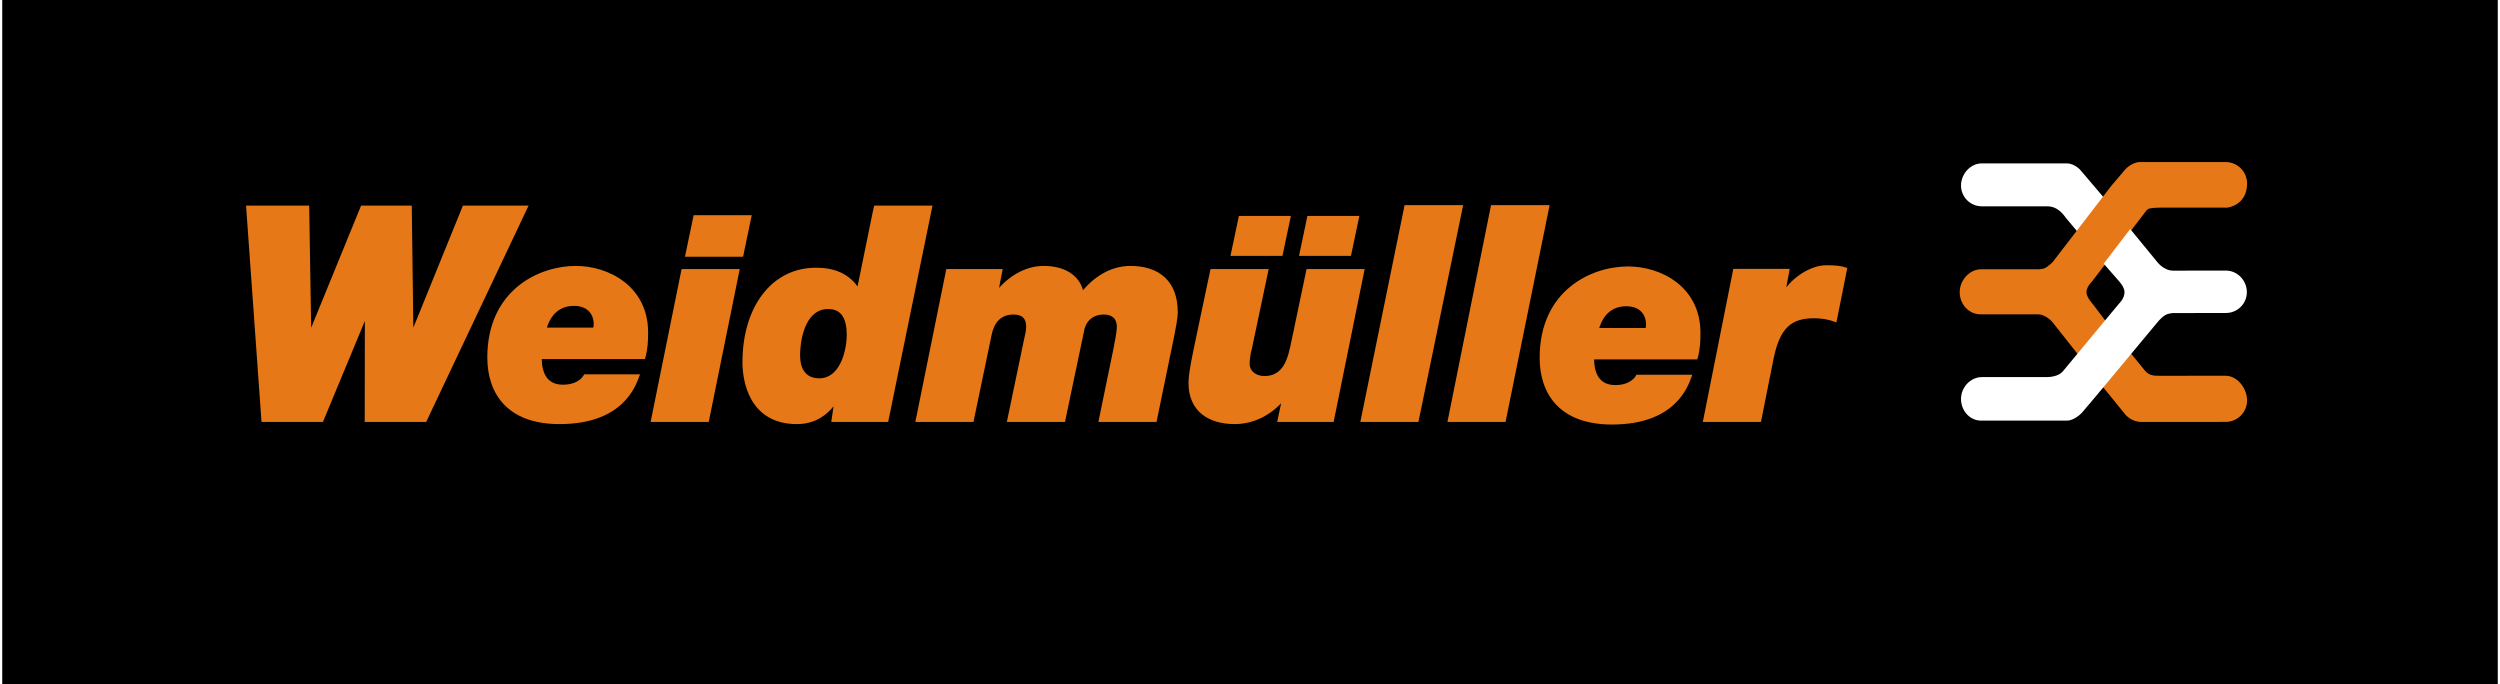
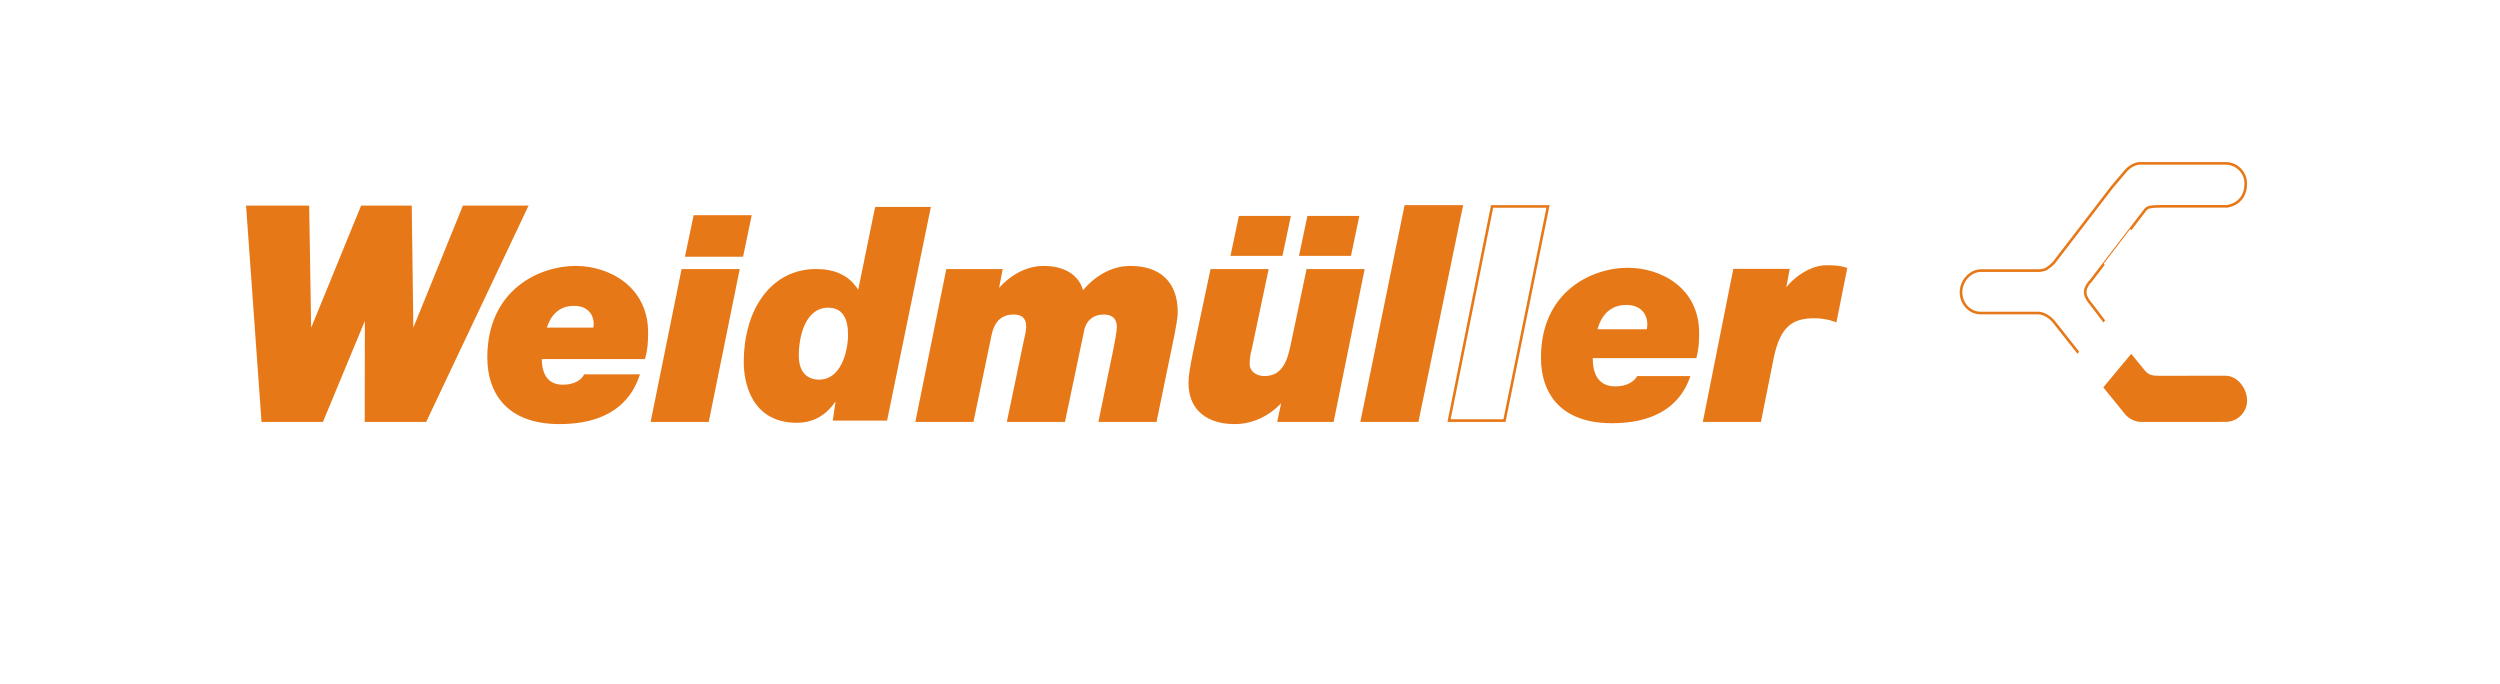
<svg xmlns="http://www.w3.org/2000/svg" version="1.0" width="800" height="219" viewBox="0 0 592.307 162.434" id="svg2" xml:space="preserve">
  <defs id="defs4">
    <style type="text/css" id="style6" />
  </defs>
  <symbol viewBox="914.511 -1167.93 693.193 624.171" id="Fm0-958-0">
    <path d="M 1352.7,-677.257 C 1366.166,-658.075 1380.362,-649.149 1397.871,-649.149 L 1555.544,-649.208 C 1583.362,-649.208 1605.907,-626.813 1605.907,-599.015 C 1605.907,-571.197 1583.362,-545.553 1555.544,-545.553 L 1351.623,-545.553 C 1328.922,-545.553 1314.683,-565.447 1314.683,-565.447 L 1271.816,-615.809 L 1334.762,-698.714 L 1352.7,-677.257 L 1352.7,-677.257 z " style="fill:none;fill-rule:nonzero;stroke:#ececed;stroke-width:3.595" id="path9" />
    <path d="M 1168.94,-1042.27 C 1155.896,-1060.737 1143.316,-1061.125 1126.382,-1061.125 L 967.557,-1061.047 C 940.7,-1061.047 918.925,-1090.633 918.925,-1117.452 C 918.925,-1144.304 940.7,-1166.047 967.557,-1166.047 L 1171.017,-1166.126 C 1192.948,-1166.126 1206.649,-1149.927 1206.649,-1149.927 L 1251.424,-1094.716 L 1187.418,-1019.682 L 1168.939,-1042.27 L 1168.94,-1042.27 z " style="fill:none;fill-rule:nonzero;stroke:#ececed;stroke-width:3.595" id="path11" />
    <path d="M 1225.04,-884.291 C 1225.04,-884.291 1211.109,-871.519 1211.418,-855.666 C 1211.728,-842.663 1227.153,-826.982 1227.153,-826.982 L 1250.522,-800.268 L 1186.864,-717.175 L 1133.468,-782.274 C 1133.468,-782.274 1117.23,-805.072 1093.064,-804.36 L 966.673,-804.227 C 938.818,-804.227 916.311,-828.351 916.311,-856.129 C 916.311,-883.987 938.818,-906.495 966.673,-906.495 L 1093.064,-906.685 C 1093.064,-906.685 1105.685,-906.685 1113.959,-912.074 C 1125.079,-919.307 1133.468,-930.695 1133.468,-930.695 L 1184.309,-991.772 L 1272.225,-1097.392 L 1278.52,-1104.954 L 1313.805,-1146.618 C 1313.805,-1146.618 1331.308,-1166.13 1350.392,-1166.13 L 1557.429,-1166.13 C 1585.247,-1166.13 1605.908,-1141.698 1605.908,-1113.918 C 1605.908,-1086.059 1583.363,-1061.129 1555.545,-1061.129 L 1399.409,-1061.129 C 1369.939,-1061.129 1360.091,-1047.119 1360.091,-1047.119 L 1341.073,-1024.189 L 1251.907,-916.685 L 1225.04,-884.291 L 1225.04,-884.291 z " style="fill:none;fill-rule:nonzero;stroke:#ececed;stroke-width:3.595" id="path13" />
    <path d="M 964.287,-649.149 L 1124.999,-649.149 C 1150.623,-649.149 1156.165,-652.923 1156.165,-652.923 L 1160.938,-657.073 L 1180.336,-682.37 L 1271.223,-800.889 L 1293.255,-829.618 C 1293.255,-829.618 1306.721,-841.893 1306.377,-857.283 C 1306.107,-869.748 1292.06,-885.063 1292.06,-885.063 L 1275.549,-909.061 L 1270.797,-915.97 L 1333.196,-991.493 L 1337.511,-985.838 L 1381.635,-928.038 C 1381.635,-928.038 1398.675,-905.915 1422.031,-906.61 L 1558.701,-906.61 C 1585.477,-906.61 1605.907,-883.292 1605.907,-856.476 C 1605.907,-829.639 1584.132,-804.226 1557.315,-804.226 L 1420.609,-804.226 C 1420.609,-804.226 1407.256,-804.802 1399.292,-799.627 C 1388.561,-792.643 1381.635,-784.795 1381.635,-784.795 L 1337.894,-727.923 L 1249.714,-613.26 L 1241.657,-602.789 L 1207.567,-562.579 C 1207.567,-562.579 1192.524,-545.553 1174.094,-545.553 L 967.557,-545.553 C 940.7,-545.553 918.925,-567.311 918.925,-594.147 C 918.925,-644.84 964.287,-649.149 964.287,-649.149 L 964.287,-649.149 z " style="fill:none;fill-rule:nonzero;stroke:#ececed;stroke-width:3.595" id="path15" />
  </symbol>
  <g id="Ebene_x0020_1">
    <g id="_24474456">
-       <polygon points="592.307,162.434 592.307,0 0,0 0,162.434 592.307,162.434 " style="fill:#000000" id="_40515640" />
      <polygon points="58.206,49.116 61.83,99.829 75.912,99.829 86.383,74.605 86.348,99.829 100.425,99.829 124.429,49.116 109.55,49.116 97.282,79.322 96.892,49.116 85.384,49.116 73.035,79.322 72.546,49.116 58.206,49.116 " style="fill:#e77817;fill-rule:nonzero" id="_40447896" />
      <polygon points="58.206,49.116 61.83,99.829 75.912,99.829 86.383,74.605 86.348,99.829 100.425,99.829 124.429,49.116 109.55,49.116 97.282,79.322 96.892,49.116 85.384,49.116 73.035,79.322 72.546,49.116 58.206,49.116 " style="fill:none;fill-rule:nonzero;stroke:#e77817;stroke-width:0.625" id="_40537296" />
      <polygon points="177.506,51.385 164.358,51.385 162.428,60.623 175.582,60.623 177.506,51.385 " style="fill:#e77817;fill-rule:nonzero" id="_40524360" />
      <polygon points="177.506,51.385 164.358,51.385 162.428,60.623 175.582,60.623 177.506,51.385 " style="fill:none;fill-rule:nonzero;stroke:#e77817;stroke-width:0.625" id="_40518464" />
      <polygon points="154.276,99.829 167.432,99.829 174.661,64.174 161.499,64.174 154.276,99.829 " style="fill:#e77817;fill-rule:nonzero" id="_40537232" />
      <polygon points="154.276,99.829 167.432,99.829 174.661,64.174 161.499,64.174 154.276,99.829 " style="fill:none;fill-rule:nonzero;stroke:#e77817;stroke-width:0.625" id="_40537208" />
      <path d="M 138.306,89.165 C 137.637,90.36 135.977,91.622 133.12,91.622 C 129.002,91.622 127.734,88.566 127.734,84.913 L 152.316,84.913 C 152.916,82.786 152.985,80.792 152.985,78.934 C 152.985,68.104 143.761,63.427 136.121,63.427 C 127.552,63.427 115.445,69.033 115.445,84.846 C 115.445,93.216 120.044,100.345 132.266,100.345 C 147.148,100.345 150.059,91.491 150.927,89.165 L 138.306,89.165 L 138.306,89.165 z M 128.866,78.068 C 129.861,74.416 132.188,72.286 135.713,72.286 C 139.03,72.286 140.694,74.349 140.694,76.939 C 140.694,77.272 140.63,77.736 140.561,78.068 L 128.866,78.068 L 128.866,78.068 z " style="fill:#e77817" id="_42368160" />
      <path d="M 138.306,89.165 C 137.637,90.36 135.977,91.622 133.12,91.622 C 129.002,91.622 127.734,88.566 127.734,84.913 L 152.316,84.913 C 152.916,82.786 152.985,80.792 152.985,78.934 C 152.985,68.104 143.761,63.427 136.121,63.427 C 127.552,63.427 115.445,69.033 115.445,84.846 C 115.445,93.216 120.044,100.345 132.266,100.345 C 147.148,100.345 150.059,91.491 150.927,89.165 L 138.306,89.165 L 138.306,89.165 z M 128.866,78.068 C 129.861,74.416 132.188,72.286 135.713,72.286 C 139.03,72.286 140.694,74.349 140.694,76.939 C 140.694,77.272 140.63,77.736 140.561,78.068 L 128.866,78.068 L 128.866,78.068 z " style="fill:none;stroke:#e77817;stroke-width:0.625" id="_23394952" />
      <path d="M 207.214,49.116 L 207.002,49.97 L 203.165,68.782 C 200.847,65.045 197.131,63.853 193.137,63.853 C 182.842,63.853 176.001,72.955 176.001,86.039 C 176.001,90.226 177.498,100.344 188.597,100.344 C 192.581,100.344 195.539,98.532 197.794,95.276 L 197.131,99.829 L 210.018,99.829 L 220.411,49.116 L 207.214,49.116 L 207.214,49.116 z M 200.749,79.409 C 200.749,83.527 199.023,90.105 193.91,90.105 C 190.451,90.105 189.059,87.581 189.059,84.459 C 189.059,79.475 190.784,73.029 196.031,73.029 C 199.423,73.029 200.749,75.556 200.749,79.409 L 200.749,79.409 z " style="fill:#e77817" id="_40521216" />
-       <path d="M 207.214,49.116 L 207.002,49.97 L 203.165,68.782 C 200.847,65.045 197.131,63.853 193.137,63.853 C 182.842,63.853 176.001,72.955 176.001,86.039 C 176.001,90.226 177.498,100.344 188.597,100.344 C 192.581,100.344 195.539,98.532 197.794,95.276 L 197.131,99.829 L 210.018,99.829 L 220.411,49.116 L 207.214,49.116 L 207.214,49.116 z M 200.749,79.409 C 200.749,83.527 199.023,90.105 193.91,90.105 C 190.451,90.105 189.059,87.581 189.059,84.459 C 189.059,79.475 190.784,73.029 196.031,73.029 C 199.423,73.029 200.749,75.556 200.749,79.409 L 200.749,79.409 z " style="fill:none;stroke:#e77817;stroke-width:0.625" id="_40521240" />
      <path d="M 217.106,99.829 L 230.262,99.829 L 234.513,79.458 C 235.11,76.465 236.771,74.338 240.027,74.338 C 242.154,74.338 243.346,75.336 243.346,77.53 C 243.346,78.46 243.019,79.854 242.814,80.716 L 238.829,99.829 L 251.985,99.829 L 256.5,78.326 C 257.029,75.802 258.891,74.338 261.484,74.338 C 263.608,74.338 264.873,75.469 264.873,77.66 C 264.873,78.659 264.207,82.044 264.077,82.713 L 260.552,99.829 L 273.712,99.829 L 277.896,79.521 C 278.16,77.993 278.692,75.669 278.692,74.075 C 278.692,66.964 274.489,63.427 267.773,63.427 C 263.195,63.427 259.226,65.968 256.373,69.557 C 255.504,65.306 251.702,63.427 247.181,63.427 C 242.797,63.427 238.898,65.968 236.235,69.224 L 236.103,69.224 L 237.08,64.173 L 224.329,64.173 L 217.106,99.829 L 217.106,99.829 z " style="fill:#e77817;fill-rule:nonzero" id="_40521168" />
      <path d="M 217.106,99.829 L 230.262,99.829 L 234.513,79.458 C 235.11,76.465 236.771,74.338 240.027,74.338 C 242.154,74.338 243.346,75.336 243.346,77.53 C 243.346,78.46 243.019,79.854 242.814,80.716 L 238.829,99.829 L 251.985,99.829 L 256.5,78.326 C 257.029,75.802 258.891,74.338 261.484,74.338 C 263.608,74.338 264.873,75.469 264.873,77.66 C 264.873,78.659 264.207,82.044 264.077,82.713 L 260.552,99.829 L 273.712,99.829 L 277.896,79.521 C 278.16,77.993 278.692,75.669 278.692,74.075 C 278.692,66.964 274.489,63.427 267.773,63.427 C 263.195,63.427 259.226,65.968 256.373,69.557 C 255.504,65.306 251.702,63.427 247.181,63.427 C 242.797,63.427 238.898,65.968 236.235,69.224 L 236.103,69.224 L 237.08,64.173 L 224.329,64.173 L 217.106,99.829 L 217.106,99.829 z " style="fill:none;fill-rule:nonzero;stroke:#e77817;stroke-width:0.625" id="_40521192" />
      <path d="M 322.986,64.174 L 309.83,64.174 L 306.78,78.731 C 305.717,83.116 305.454,89.564 299.541,89.564 C 297.617,89.564 295.756,88.432 295.756,86.308 C 295.756,86.308 295.756,84.514 296.285,82.719 L 300.201,64.174 L 287.041,64.174 C 283.059,83.177 281.87,87.903 281.87,90.889 C 281.87,97.468 286.541,100.345 292.523,100.345 C 296.971,100.345 301.066,98.199 303.92,94.81 L 304.053,94.81 L 302.991,99.829 L 315.748,99.829 L 322.986,64.174 L 322.986,64.174 z " style="fill:#e77817;fill-rule:nonzero" id="_40521456" />
      <path d="M 322.986,64.174 L 309.83,64.174 L 306.78,78.731 C 305.717,83.116 305.454,89.564 299.541,89.564 C 297.617,89.564 295.756,88.432 295.756,86.308 C 295.756,86.308 295.756,84.514 296.285,82.719 L 300.201,64.174 L 287.041,64.174 C 283.059,83.177 281.87,87.903 281.87,90.889 C 281.87,97.468 286.541,100.345 292.523,100.345 C 296.971,100.345 301.066,98.199 303.92,94.81 L 304.053,94.81 L 302.991,99.829 L 315.748,99.829 L 322.986,64.174 L 322.986,64.174 z " style="fill:none;fill-rule:nonzero;stroke:#e77817;stroke-width:0.625" id="_40522664" />
      <polygon points="291.909,60.409 303.601,60.409 305.469,51.57 293.771,51.57 291.909,60.409 " style="fill:#e77817;fill-rule:nonzero" id="_42376512" />
      <polygon points="291.909,60.409 303.601,60.409 305.469,51.57 293.771,51.57 291.909,60.409 " style="fill:none;fill-rule:nonzero;stroke:#e77817;stroke-width:0.625" id="_40523224" />
      <polygon points="308.172,60.409 319.864,60.409 321.722,51.57 310.03,51.57 308.172,60.409 " style="fill:#e77817;fill-rule:nonzero" id="_40522784" />
      <polygon points="308.172,60.409 319.864,60.409 321.722,51.57 310.03,51.57 308.172,60.409 " style="fill:none;fill-rule:nonzero;stroke:#e77817;stroke-width:0.625" id="_42377208" />
      <polygon points="333.101,48.994 346.362,48.994 335.874,99.829 322.723,99.829 333.101,48.994 " style="fill:#e77817;fill-rule:nonzero" id="_42389096" />
      <polygon points="333.101,48.994 346.362,48.994 335.874,99.829 322.723,99.829 333.101,48.994 " style="fill:none;fill-rule:nonzero;stroke:#e77817;stroke-width:0.625" id="_42390024" />
-       <polygon points="353.62,48.994 366.887,48.994 356.552,99.829 343.398,99.829 353.62,48.994 " style="fill:#e77817;fill-rule:nonzero" id="_42390336" />
      <polygon points="353.62,48.994 366.887,48.994 356.552,99.829 343.398,99.829 353.62,48.994 " style="fill:none;fill-rule:nonzero;stroke:#e77817;stroke-width:0.625" id="_42379168" />
      <path d="M 388.066,89.254 C 387.403,90.447 385.744,91.709 382.891,91.709 C 378.767,91.709 377.502,88.655 377.502,84.997 L 402.084,84.997 C 402.687,82.876 402.756,80.879 402.756,79.021 C 402.756,68.191 393.515,63.552 385.872,63.552 C 377.299,63.552 365.214,69.12 365.214,84.933 C 365.214,93.303 369.827,100.449 382.058,100.449 C 396.939,100.449 399.83,91.575 400.687,89.254 L 388.066,89.254 L 388.066,89.254 z M 378.634,78.155 C 379.627,74.503 381.956,72.376 385.481,72.376 C 388.798,72.376 390.462,74.436 390.462,77.026 C 390.462,77.359 390.393,77.822 390.329,78.155 L 378.634,78.155 L 378.634,78.155 z " style="fill:#e77817" id="_42414704" />
-       <path d="M 388.066,89.254 C 387.403,90.447 385.744,91.709 382.891,91.709 C 378.767,91.709 377.502,88.655 377.502,84.997 L 402.084,84.997 C 402.687,82.876 402.756,80.879 402.756,79.021 C 402.756,68.191 393.515,63.552 385.872,63.552 C 377.299,63.552 365.214,69.12 365.214,84.933 C 365.214,93.303 369.827,100.449 382.058,100.449 C 396.939,100.449 399.83,91.575 400.687,89.254 L 388.066,89.254 L 388.066,89.254 z M 378.634,78.155 C 379.627,74.503 381.956,72.376 385.481,72.376 C 388.798,72.376 390.462,74.436 390.462,77.026 C 390.462,77.359 390.393,77.822 390.329,78.155 L 378.634,78.155 L 378.634,78.155 z " style="fill:none;stroke:#e77817;stroke-width:0.625" id="_42416296" />
      <path d="M 404.012,99.829 L 417.168,99.829 L 420.158,84.858 C 421.683,77.614 424.476,75.223 430.056,75.223 C 431.717,75.223 433.511,75.49 435.103,76.089 L 437.56,63.804 C 436.367,63.401 435.103,63.268 432.91,63.268 C 429.526,63.268 425.208,65.859 422.878,69.513 L 422.751,70.173 L 423.876,64.13 L 411.122,64.13 L 404.012,99.829 L 404.012,99.829 z " style="fill:#e77817;fill-rule:nonzero" id="_42416216" />
      <path d="M 404.012,99.829 L 417.168,99.829 L 420.158,84.858 C 421.683,77.614 424.476,75.223 430.056,75.223 C 431.717,75.223 433.511,75.49 435.103,76.089 L 437.56,63.804 C 436.367,63.401 435.103,63.268 432.91,63.268 C 429.526,63.268 425.208,65.859 422.878,69.513 L 422.751,70.173 L 423.876,64.13 L 411.122,64.13 L 404.012,99.829 L 404.012,99.829 z " style="fill:none;fill-rule:nonzero;stroke:#e77817;stroke-width:0.625" id="_42415864" />
      <path d="M 469.864,48.971 C 467.126,48.971 464.909,46.769 464.909,44.034 C 464.909,41.299 467.126,38.776 469.864,38.776 L 489.925,38.776 C 492.16,38.776 493.558,40.731 493.558,40.731 L 499.283,47.458 L 492.886,55.399 L 489.819,51.732 C 488.496,49.845 487.095,48.966 485.376,48.966 L 469.864,48.971 L 469.864,48.971 z " style="fill:#ffffff;fill-rule:nonzero" id="_42376728" />
      <path d="M 527.711,89.494 C 530.356,89.494 532.495,92.403 532.495,95.042 C 532.495,97.682 530.356,99.824 527.711,99.824 L 507.696,99.829 C 505.536,99.829 504.191,98.235 504.191,98.235 L 498.078,90.704 L 504.326,83.275 L 507.901,87.642 C 509.183,89.462 510.418,89.503 512.085,89.503 L 527.711,89.494 L 527.711,89.494 z " style="fill:#e77817;fill-rule:nonzero" id="_42385384" />
      <path d="M 527.711,89.494 C 530.356,89.494 532.495,92.403 532.495,95.042 C 532.495,97.682 530.356,99.824 527.711,99.824 L 507.696,99.829 C 505.536,99.829 504.191,98.235 504.191,98.235 L 498.078,90.704 L 504.326,83.275 L 507.901,87.642 C 509.183,89.462 510.418,89.503 512.085,89.503 L 527.711,89.494 L 527.711,89.494 z " style="fill:none;fill-rule:nonzero;stroke:#e77817;stroke-width:0.625" id="_42382144" />
-       <path d="M 528.035,48.965 L 512.221,48.965 C 509.698,48.965 509.157,49.339 509.157,49.339 L 508.688,49.746 L 495.667,66.723 C 495.667,66.723 494.342,67.93 494.377,69.444 C 494.403,70.671 495.786,72.176 495.786,72.176 L 499.679,77.293 L 493.543,84.722 L 486.974,76.404 C 486.974,76.404 485.298,74.228 483,74.294 L 469.552,74.294 C 466.917,74.294 464.909,72.006 464.909,69.366 C 464.909,66.723 467.048,64.223 469.687,64.223 L 483.139,64.223 C 483.139,64.223 484.453,64.281 485.237,63.772 C 486.291,63.086 486.974,62.313 486.974,62.313 L 500.744,44.404 L 504.098,40.451 C 504.098,40.451 505.58,38.776 507.391,38.776 L 527.711,38.776 C 530.356,38.776 532.495,40.914 532.495,43.557 C 532.495,48.543 528.035,48.966 528.035,48.966 L 528.035,48.965 z " style="fill:#e77817;fill-rule:nonzero" id="_42382064" />
      <path d="M 528.035,48.965 L 512.221,48.965 C 509.698,48.965 509.157,49.339 509.157,49.339 L 508.688,49.746 L 495.667,66.723 C 495.667,66.723 494.342,67.93 494.377,69.444 C 494.403,70.671 495.786,72.176 495.786,72.176 L 499.679,77.293 L 493.543,84.722 L 486.974,76.404 C 486.974,76.404 485.298,74.228 483,74.294 L 469.552,74.294 C 466.917,74.294 464.909,72.006 464.909,69.366 C 464.909,66.723 467.048,64.223 469.687,64.223 L 483.139,64.223 C 483.139,64.223 484.453,64.281 485.237,63.772 C 486.291,63.086 486.974,62.313 486.974,62.313 L 500.744,44.404 L 504.098,40.451 C 504.098,40.451 505.58,38.776 507.391,38.776 L 527.711,38.776 C 530.356,38.776 532.495,40.914 532.495,43.557 C 532.495,48.543 528.035,48.966 528.035,48.966 L 528.035,48.965 z " style="fill:none;fill-rule:nonzero;stroke:#e77817;stroke-width:0.625" id="_42381920" />
      <path d="M 527.798,64.223 C 530.539,64.223 532.755,66.599 532.755,69.331 C 532.755,72.069 530.539,74.285 527.798,74.285 L 515.362,74.306 C 515.362,74.306 514.123,74.306 513.307,74.836 C 512.216,75.548 511.388,76.668 511.388,76.668 L 497.118,93.812 L 493.648,97.911 C 493.648,97.911 491.922,99.829 490.047,99.829 L 469.675,99.829 C 466.941,99.829 464.909,97.427 464.909,94.692 C 464.909,91.955 467.126,89.503 469.864,89.503 L 485.223,89.503 C 488.122,89.503 489.092,88.123 489.092,88.123 L 502.382,72.101 C 502.382,72.101 503.748,70.845 503.719,69.282 C 503.69,68.005 502.17,66.463 502.17,66.463 L 498.776,62.582 L 505.068,54.357 L 511.388,62.064 C 511.388,62.064 512.986,64.307 515.362,64.237 L 527.798,64.223 L 527.798,64.223 z " style="fill:#ffffff;fill-rule:nonzero" id="_42465360" />
    </g>
  </g>
</svg>